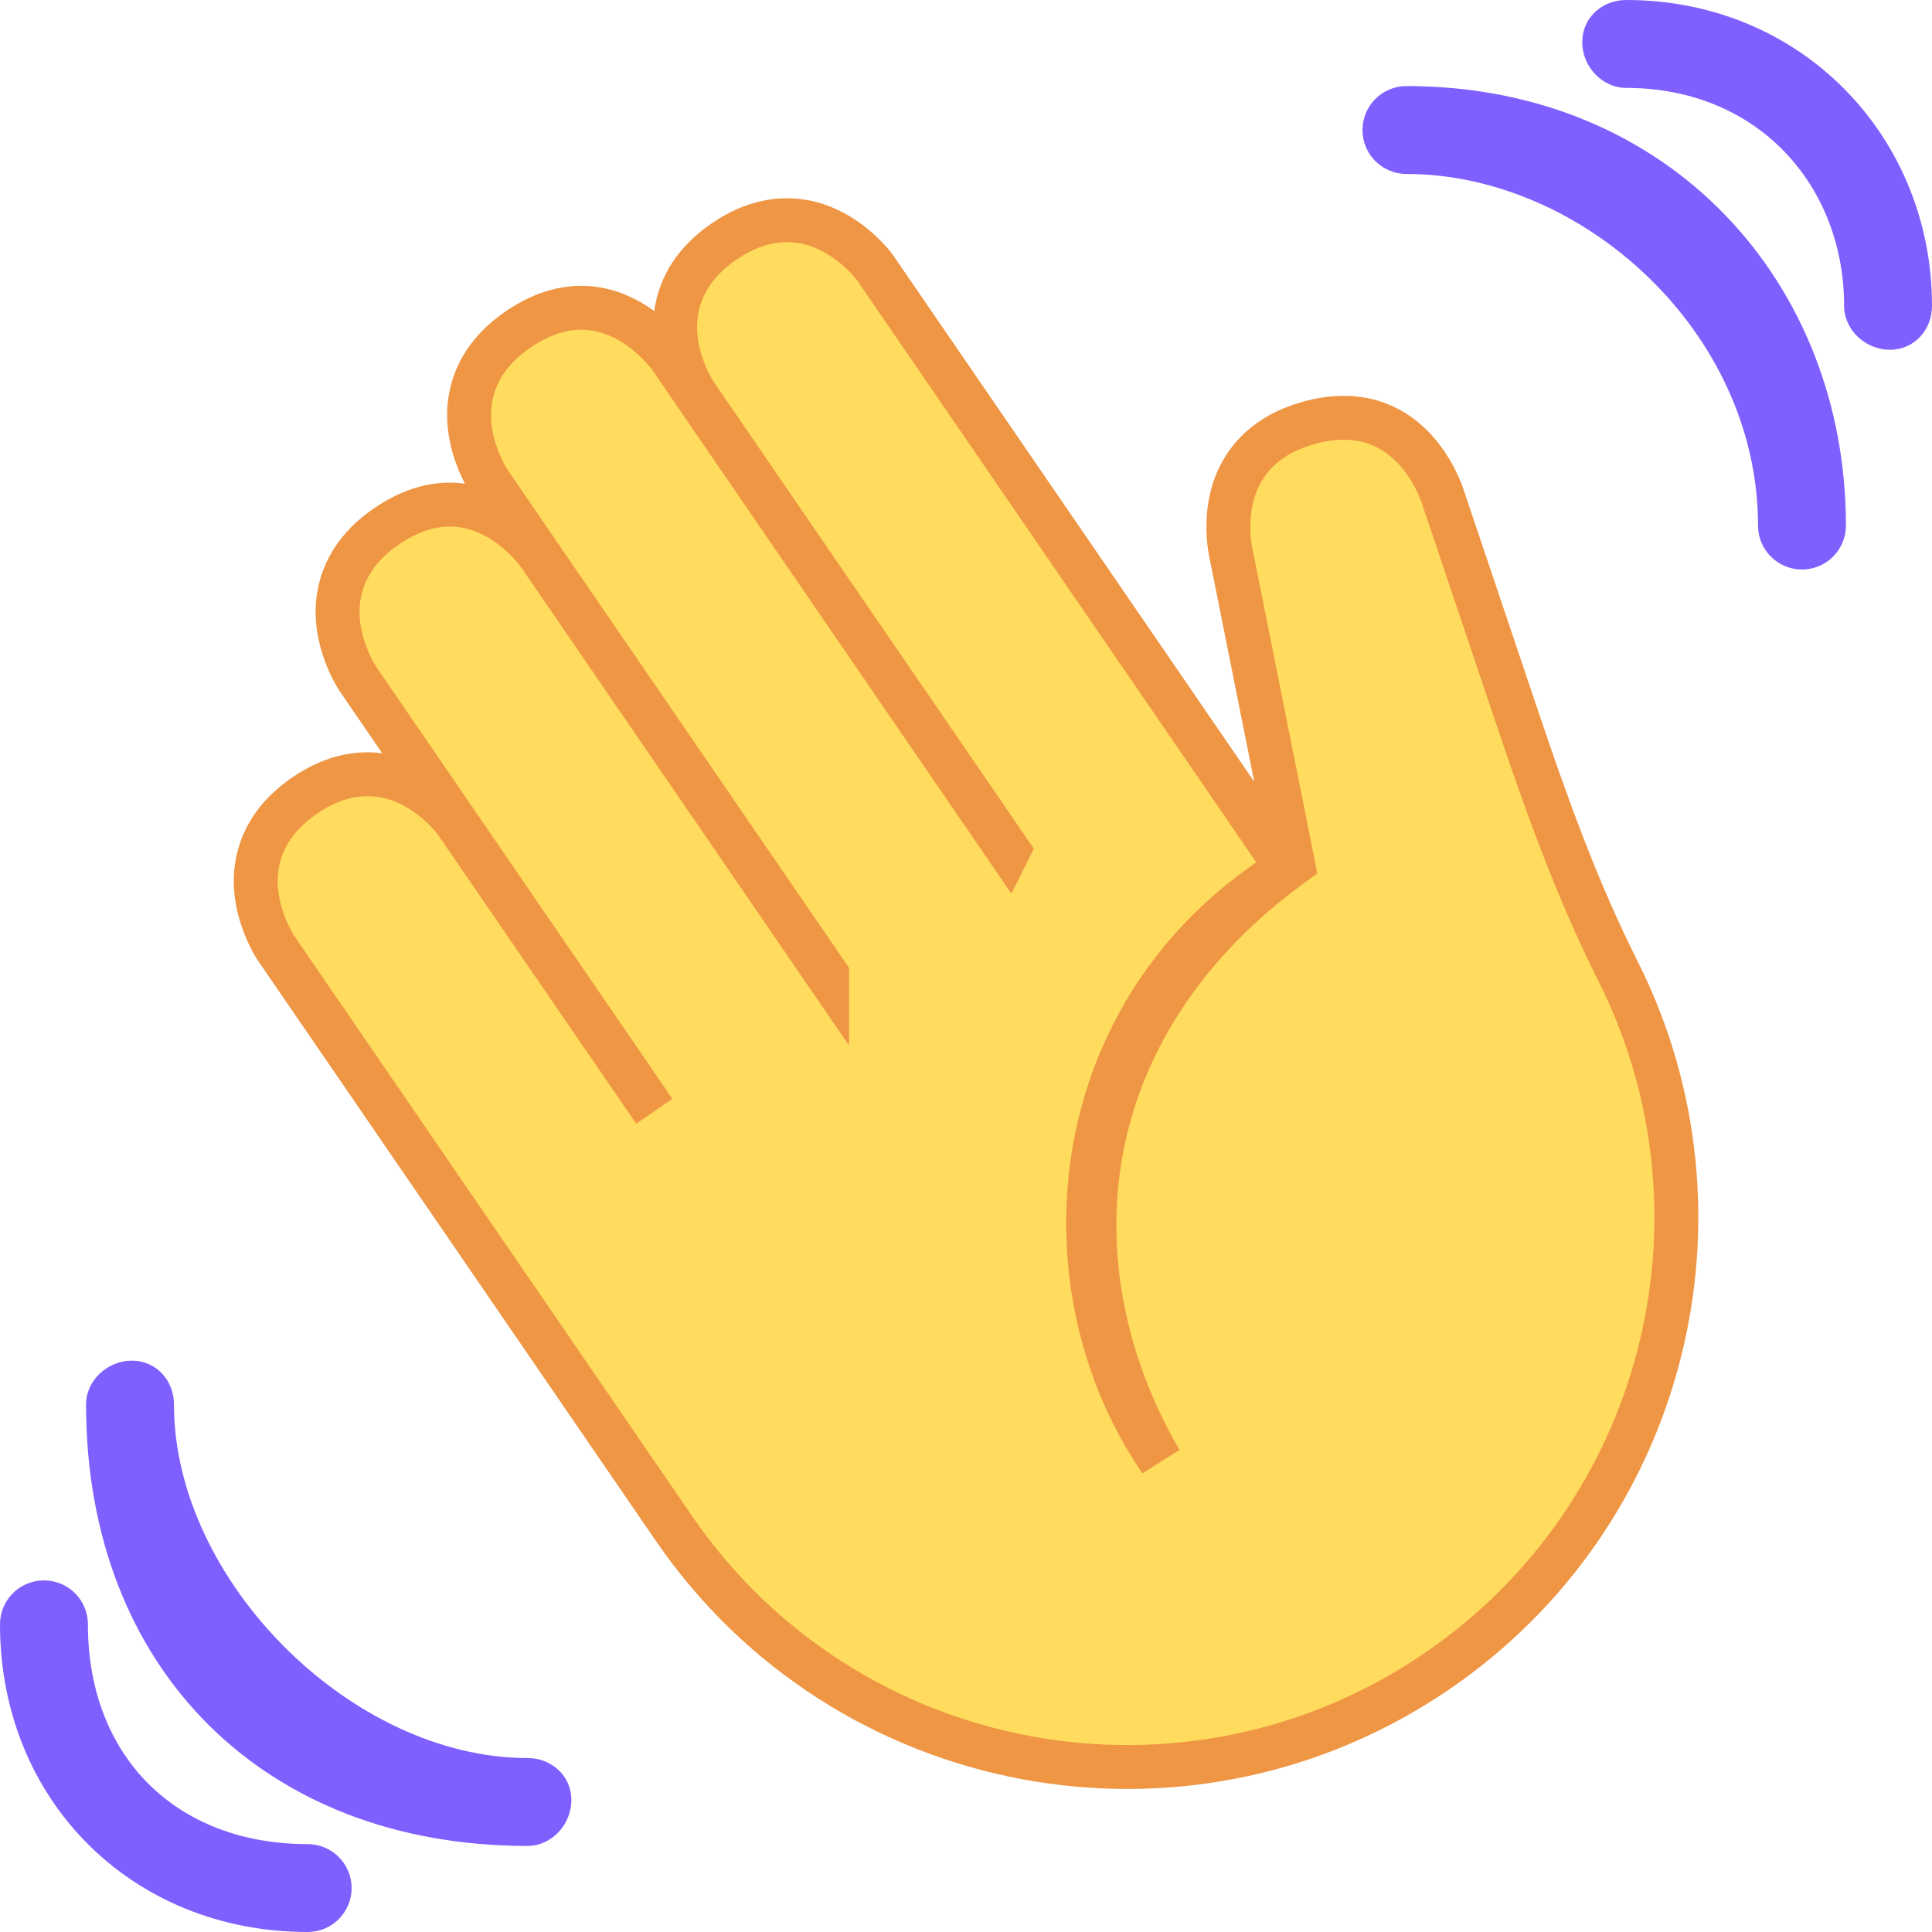
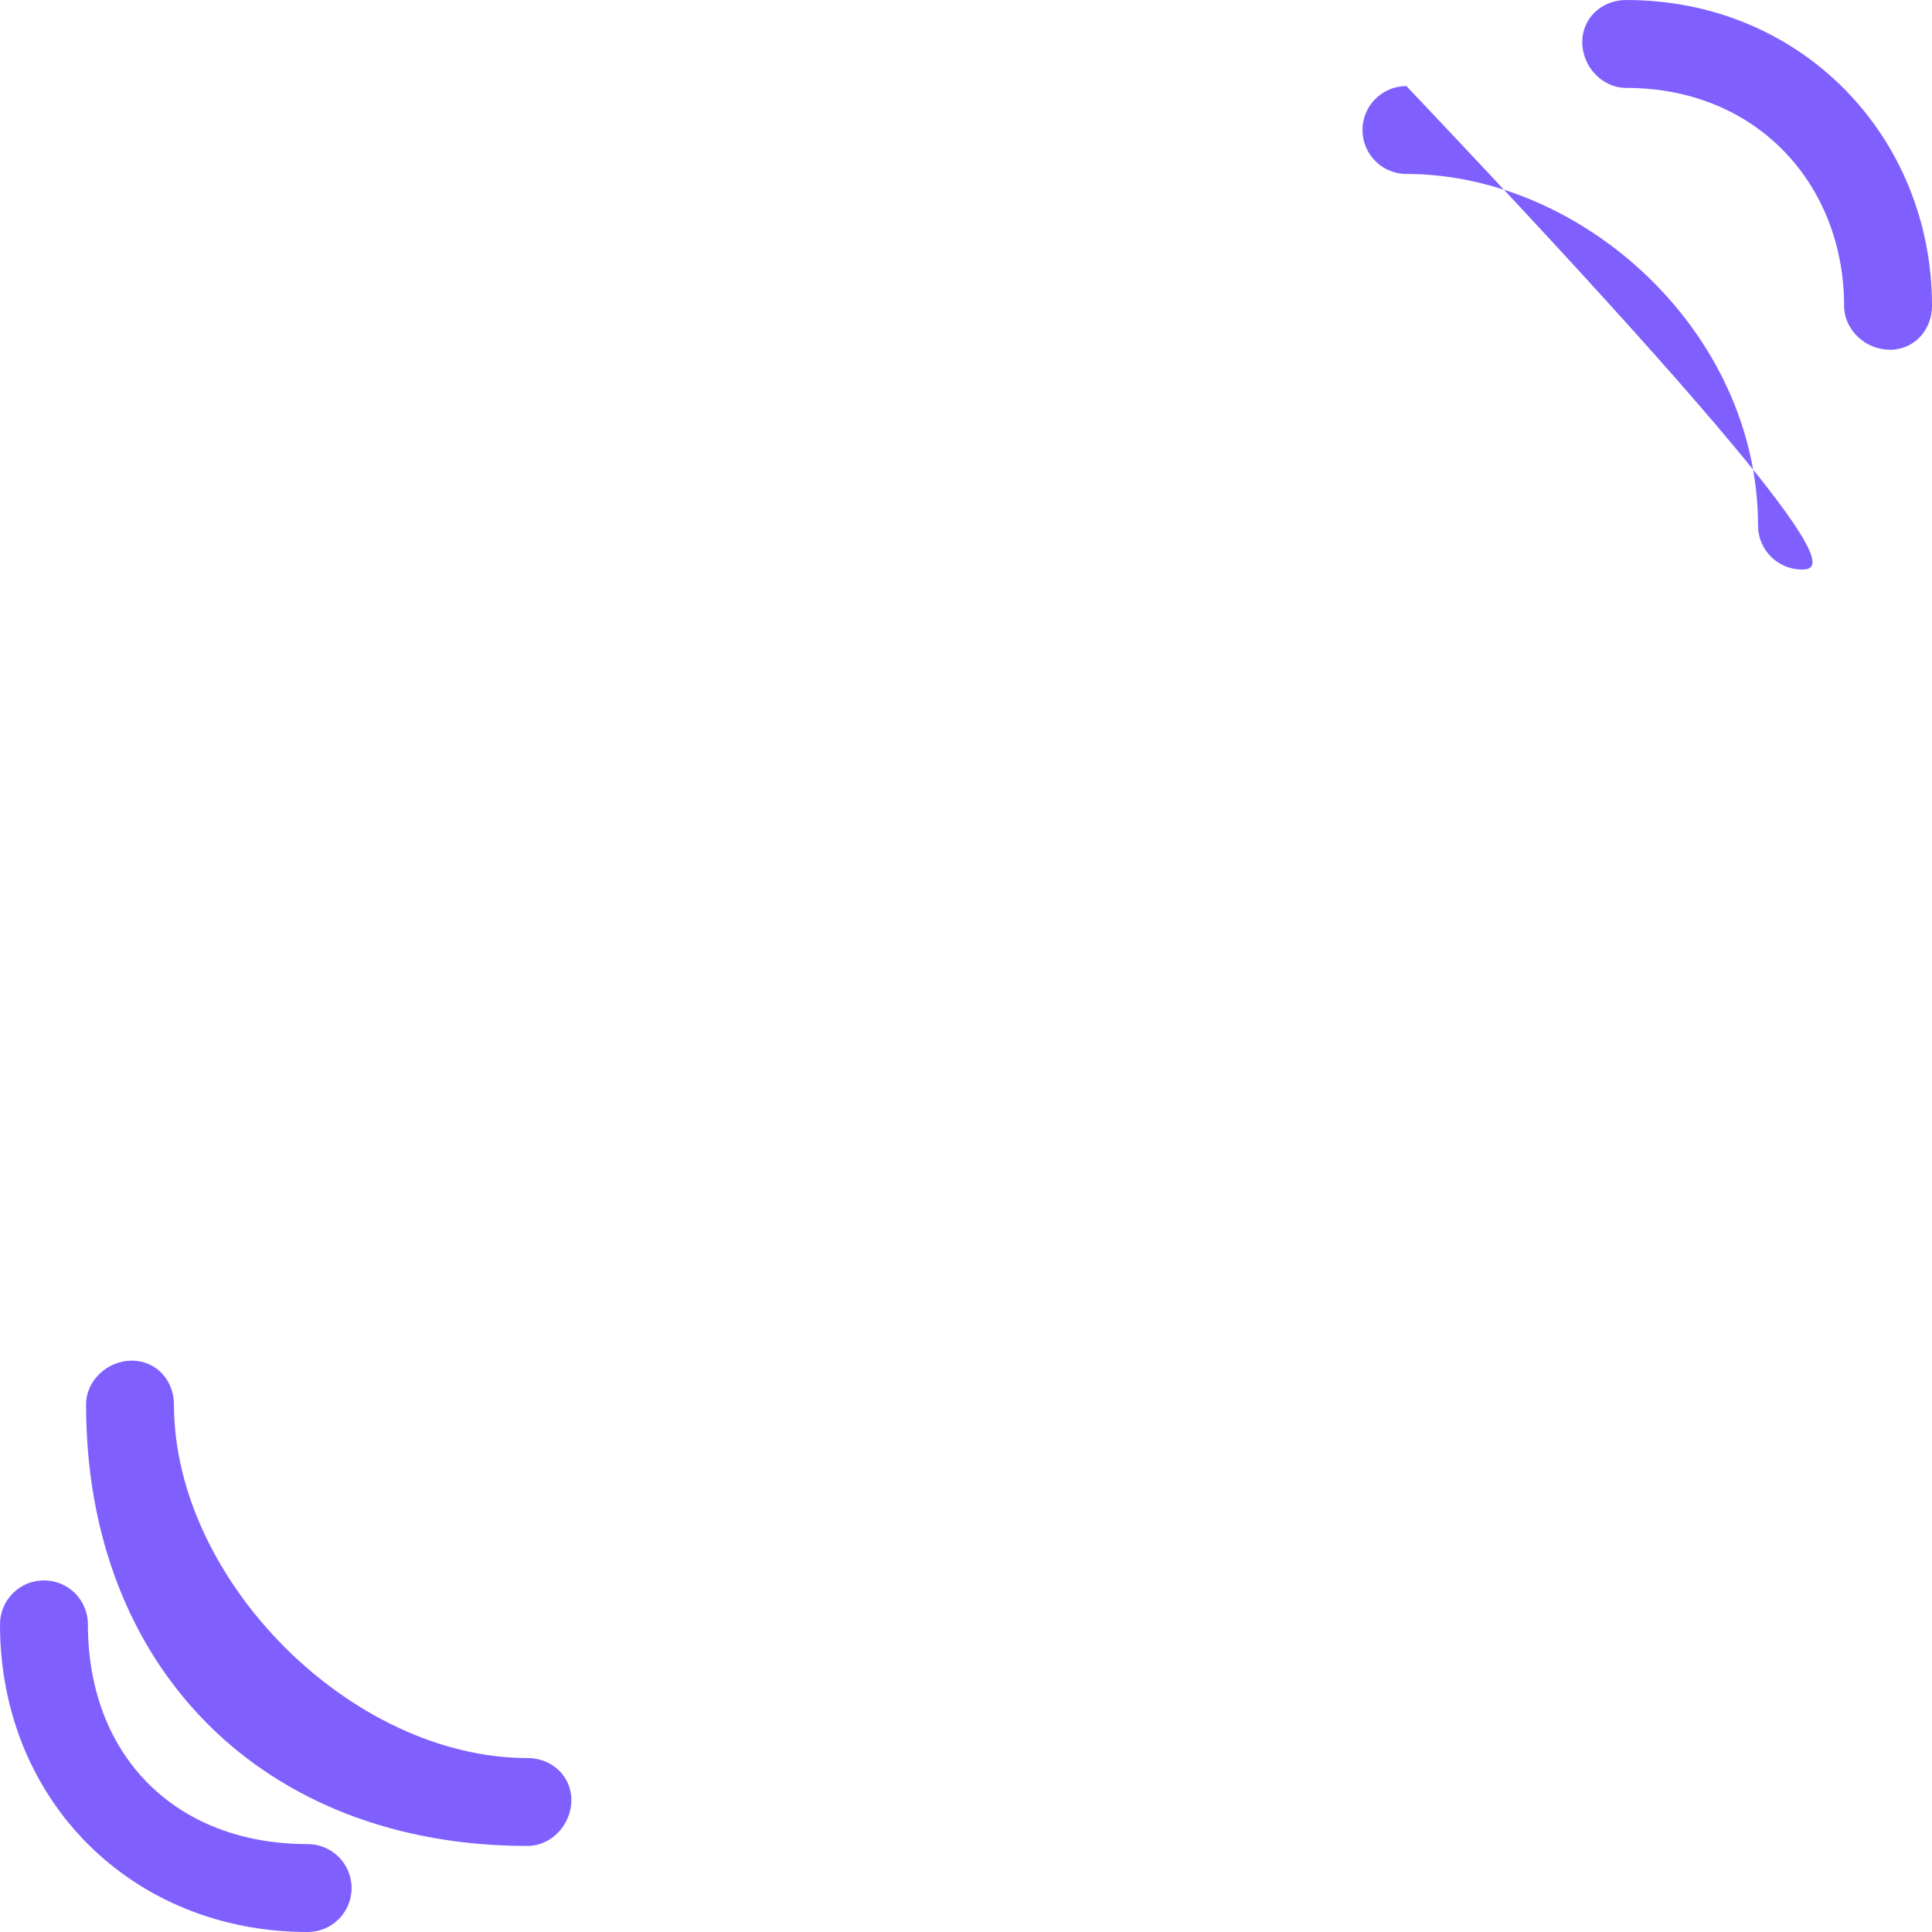
<svg xmlns="http://www.w3.org/2000/svg" width="88px" height="88px" viewBox="0 0 88 88" version="1.1">
  <title>Waving hand</title>
  <style>
        #waves {
        background-color: #7F60FF;
        }

        @media (prefers-color-scheme:dark) {
        #waves {
        background-color: #A55FFF;
        }
        }
    </style>
  <g id="Page-1" stroke="none" stroke-width="1" fill="none" fill-rule="evenodd">
    <g id="waving-hand" fill-rule="nonzero">
-       <path d="M58.574,39.591 L58.235,39.806 C53.467,42.898 50.773,47.408 49.89,52.144 C48.954,57.168 50.047,62.444 52.859,66.545 C50.228,62.02 49.297,57.018 50.165,52.362 C51.084,47.435 54.021,42.872 58.897,39.355 L58.574,39.591 Z M29.803,50.617 L16.306,30.931 C16.306,30.931 15.068,29.108 15.449,27.065 C15.641,26.034 16.217,24.925 17.604,23.975 C21.73,21.145 24.559,25.271 24.559,25.271 L24.559,25.271 L37.672,44.394 L37.672,44.392 L22.295,21.966 C22.295,21.966 21.144,20.271 21.404,18.319 L21.439,18.101 C21.631,17.069 22.207,15.961 23.593,15.01 C27.119,12.592 29.698,15.253 30.374,16.079 L30.45,16.174 C30.494,16.23 30.523,16.27 30.538,16.291 L30.549,16.307 L45.932,38.739 L45.932,38.739 L45.933,38.737 L31.682,17.956 C31.682,17.956 30.531,16.261 30.79,14.309 L30.825,14.091 C31.017,13.06 31.593,11.951 32.978,11.001 C34.335,10.07 35.553,9.92 36.571,10.093 C38.346,10.396 39.546,11.783 39.843,12.173 L39.843,12.173 L55.657,35.227 L58.624,39.555 L58.897,39.355 L56.108,25.394 C56.022,25.042 55.63,23.153 56.544,21.516 C57.055,20.599 57.954,19.732 59.571,19.273 C64.137,17.98 65.601,22.245 65.739,22.686 L65.739,22.686 L69.109,32.694 C70.431,36.621 71.836,40.536 73.699,44.237 C76.487,49.778 77.035,55.996 75.559,61.719 C74.102,67.369 70.674,72.538 65.483,76.099 C59.786,80.005 53.042,81.232 46.746,80.059 C40.45,78.885 34.601,75.311 30.693,69.613 L30.693,69.613 L12.578,43.194 C12.578,43.194 11.339,41.371 11.72,39.328 C11.913,38.296 12.489,37.187 13.876,36.237 C15.233,35.306 16.451,35.156 17.469,35.329 C19.244,35.632 20.444,37.019 20.741,37.409 L20.741,37.409 L29.803,50.617 Z" id="hand" stroke="#EF9645" stroke-width="2" fill="#FFDC5D" />
-       <path d="M2.002,71.985 C3.109,71.985 4.004,72.88 4.004,73.987 C4.004,79.992 8.008,83.996 14.013,83.996 C15.12,83.996 16.015,84.891 16.015,85.998 C16.015,87.105 15.12,88 14.013,88 C6.006,88 0,81.994 0,73.987 C0,72.88 0.895,71.985 2.002,71.985 Z M6.006,61.975 C7.113,61.975 7.924,62.87 7.924,63.977 C7.924,71.985 16.015,80.076 24.023,80.076 C25.13,80.076 26.025,80.887 26.025,81.994 C26.025,83.101 25.13,84.08 24.023,84.08 C12.011,84.08 3.92,75.989 3.92,63.977 C3.92,62.87 4.899,61.975 6.006,61.975 Z M64.061,3.92 C76.073,3.92 84.08,12.9 84.08,23.939 C84.08,25.044 83.183,25.941 82.078,25.941 C80.973,25.941 80.076,25.044 80.076,23.939 C80.076,15.108 72.069,7.924 64.061,7.924 C62.956,7.924 62.059,7.027 62.059,5.922 C62.059,4.817 62.956,3.92 64.061,3.92 Z M74.071,-1.77635684e-15 C82.078,-1.77635684e-15 88,6.248 88,13.929 C88,15.034 87.189,15.931 86.082,15.931 C84.975,15.931 83.996,15.034 83.996,13.929 C83.996,8.458 80.076,4.004 74.071,4.004 C72.966,4.004 72.069,3.023 72.069,1.918 C72.069,0.813 72.966,-1.77635684e-15 74.071,-1.77635684e-15 Z" id="waves" fill="#7F60FF" />
+       <path d="M2.002,71.985 C3.109,71.985 4.004,72.88 4.004,73.987 C4.004,79.992 8.008,83.996 14.013,83.996 C15.12,83.996 16.015,84.891 16.015,85.998 C16.015,87.105 15.12,88 14.013,88 C6.006,88 0,81.994 0,73.987 C0,72.88 0.895,71.985 2.002,71.985 Z M6.006,61.975 C7.113,61.975 7.924,62.87 7.924,63.977 C7.924,71.985 16.015,80.076 24.023,80.076 C25.13,80.076 26.025,80.887 26.025,81.994 C26.025,83.101 25.13,84.08 24.023,84.08 C12.011,84.08 3.92,75.989 3.92,63.977 C3.92,62.87 4.899,61.975 6.006,61.975 Z M64.061,3.92 C84.08,25.044 83.183,25.941 82.078,25.941 C80.973,25.941 80.076,25.044 80.076,23.939 C80.076,15.108 72.069,7.924 64.061,7.924 C62.956,7.924 62.059,7.027 62.059,5.922 C62.059,4.817 62.956,3.92 64.061,3.92 Z M74.071,-1.77635684e-15 C82.078,-1.77635684e-15 88,6.248 88,13.929 C88,15.034 87.189,15.931 86.082,15.931 C84.975,15.931 83.996,15.034 83.996,13.929 C83.996,8.458 80.076,4.004 74.071,4.004 C72.966,4.004 72.069,3.023 72.069,1.918 C72.069,0.813 72.966,-1.77635684e-15 74.071,-1.77635684e-15 Z" id="waves" fill="#7F60FF" />
    </g>
  </g>
</svg>